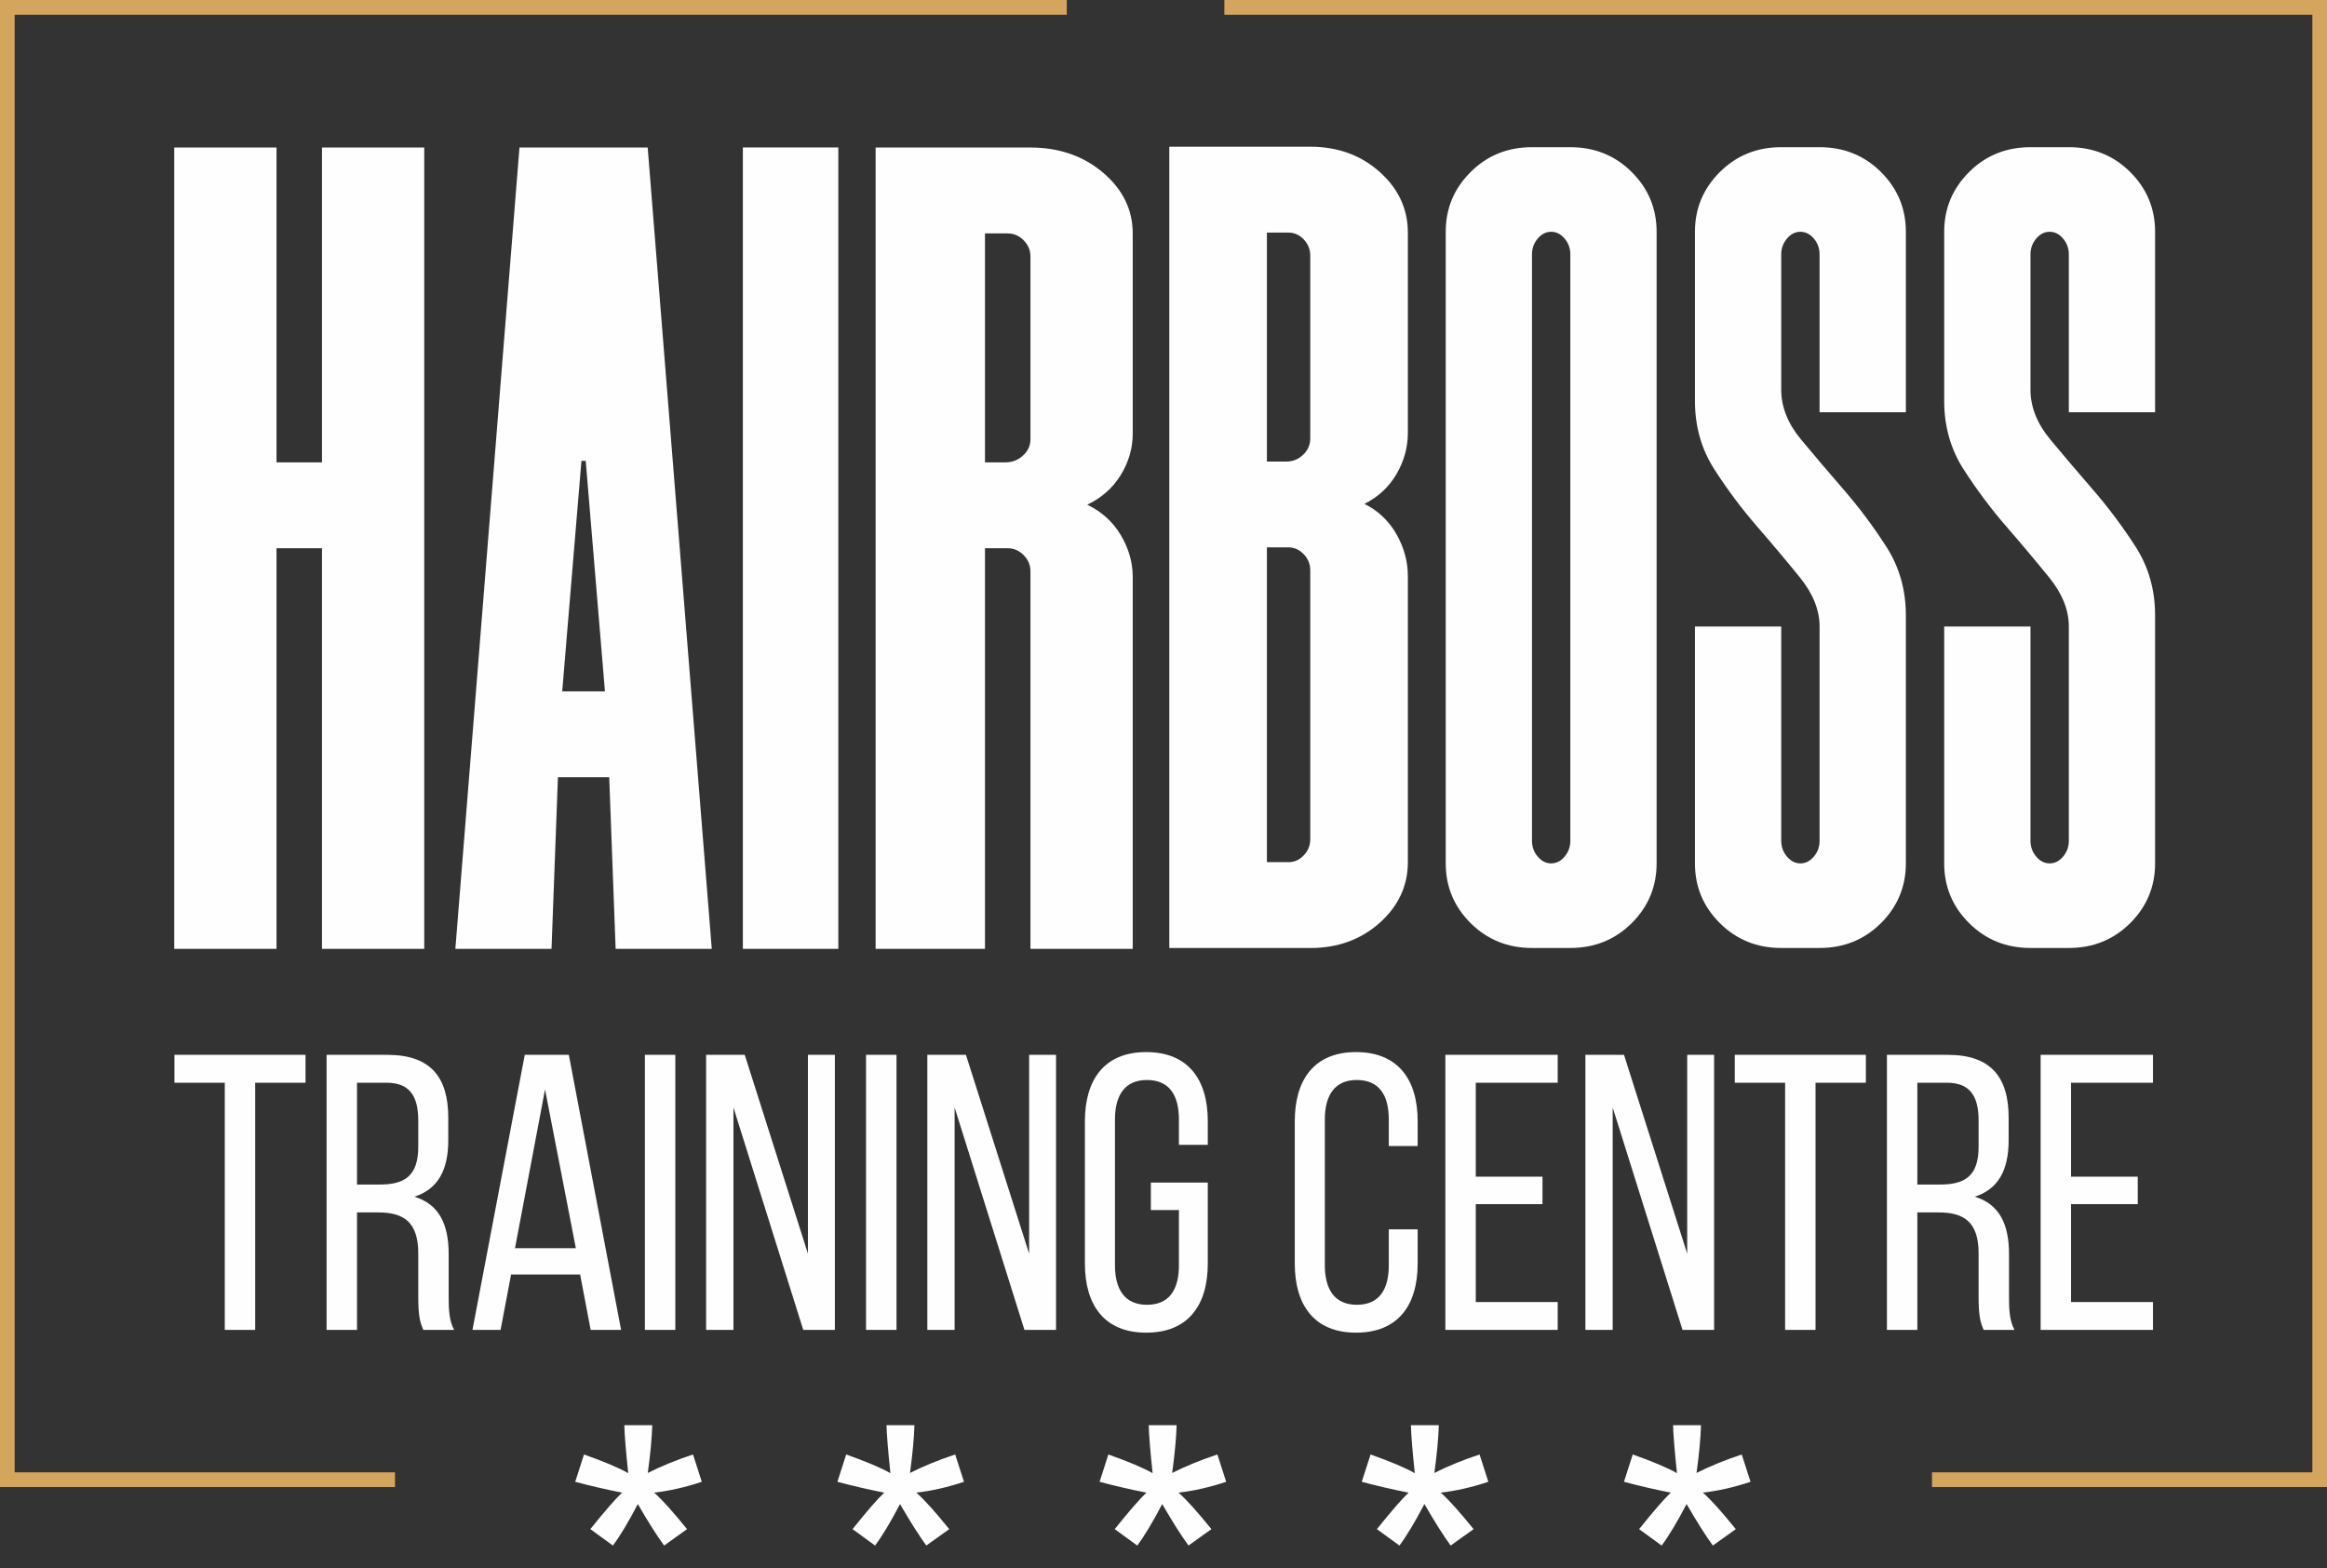
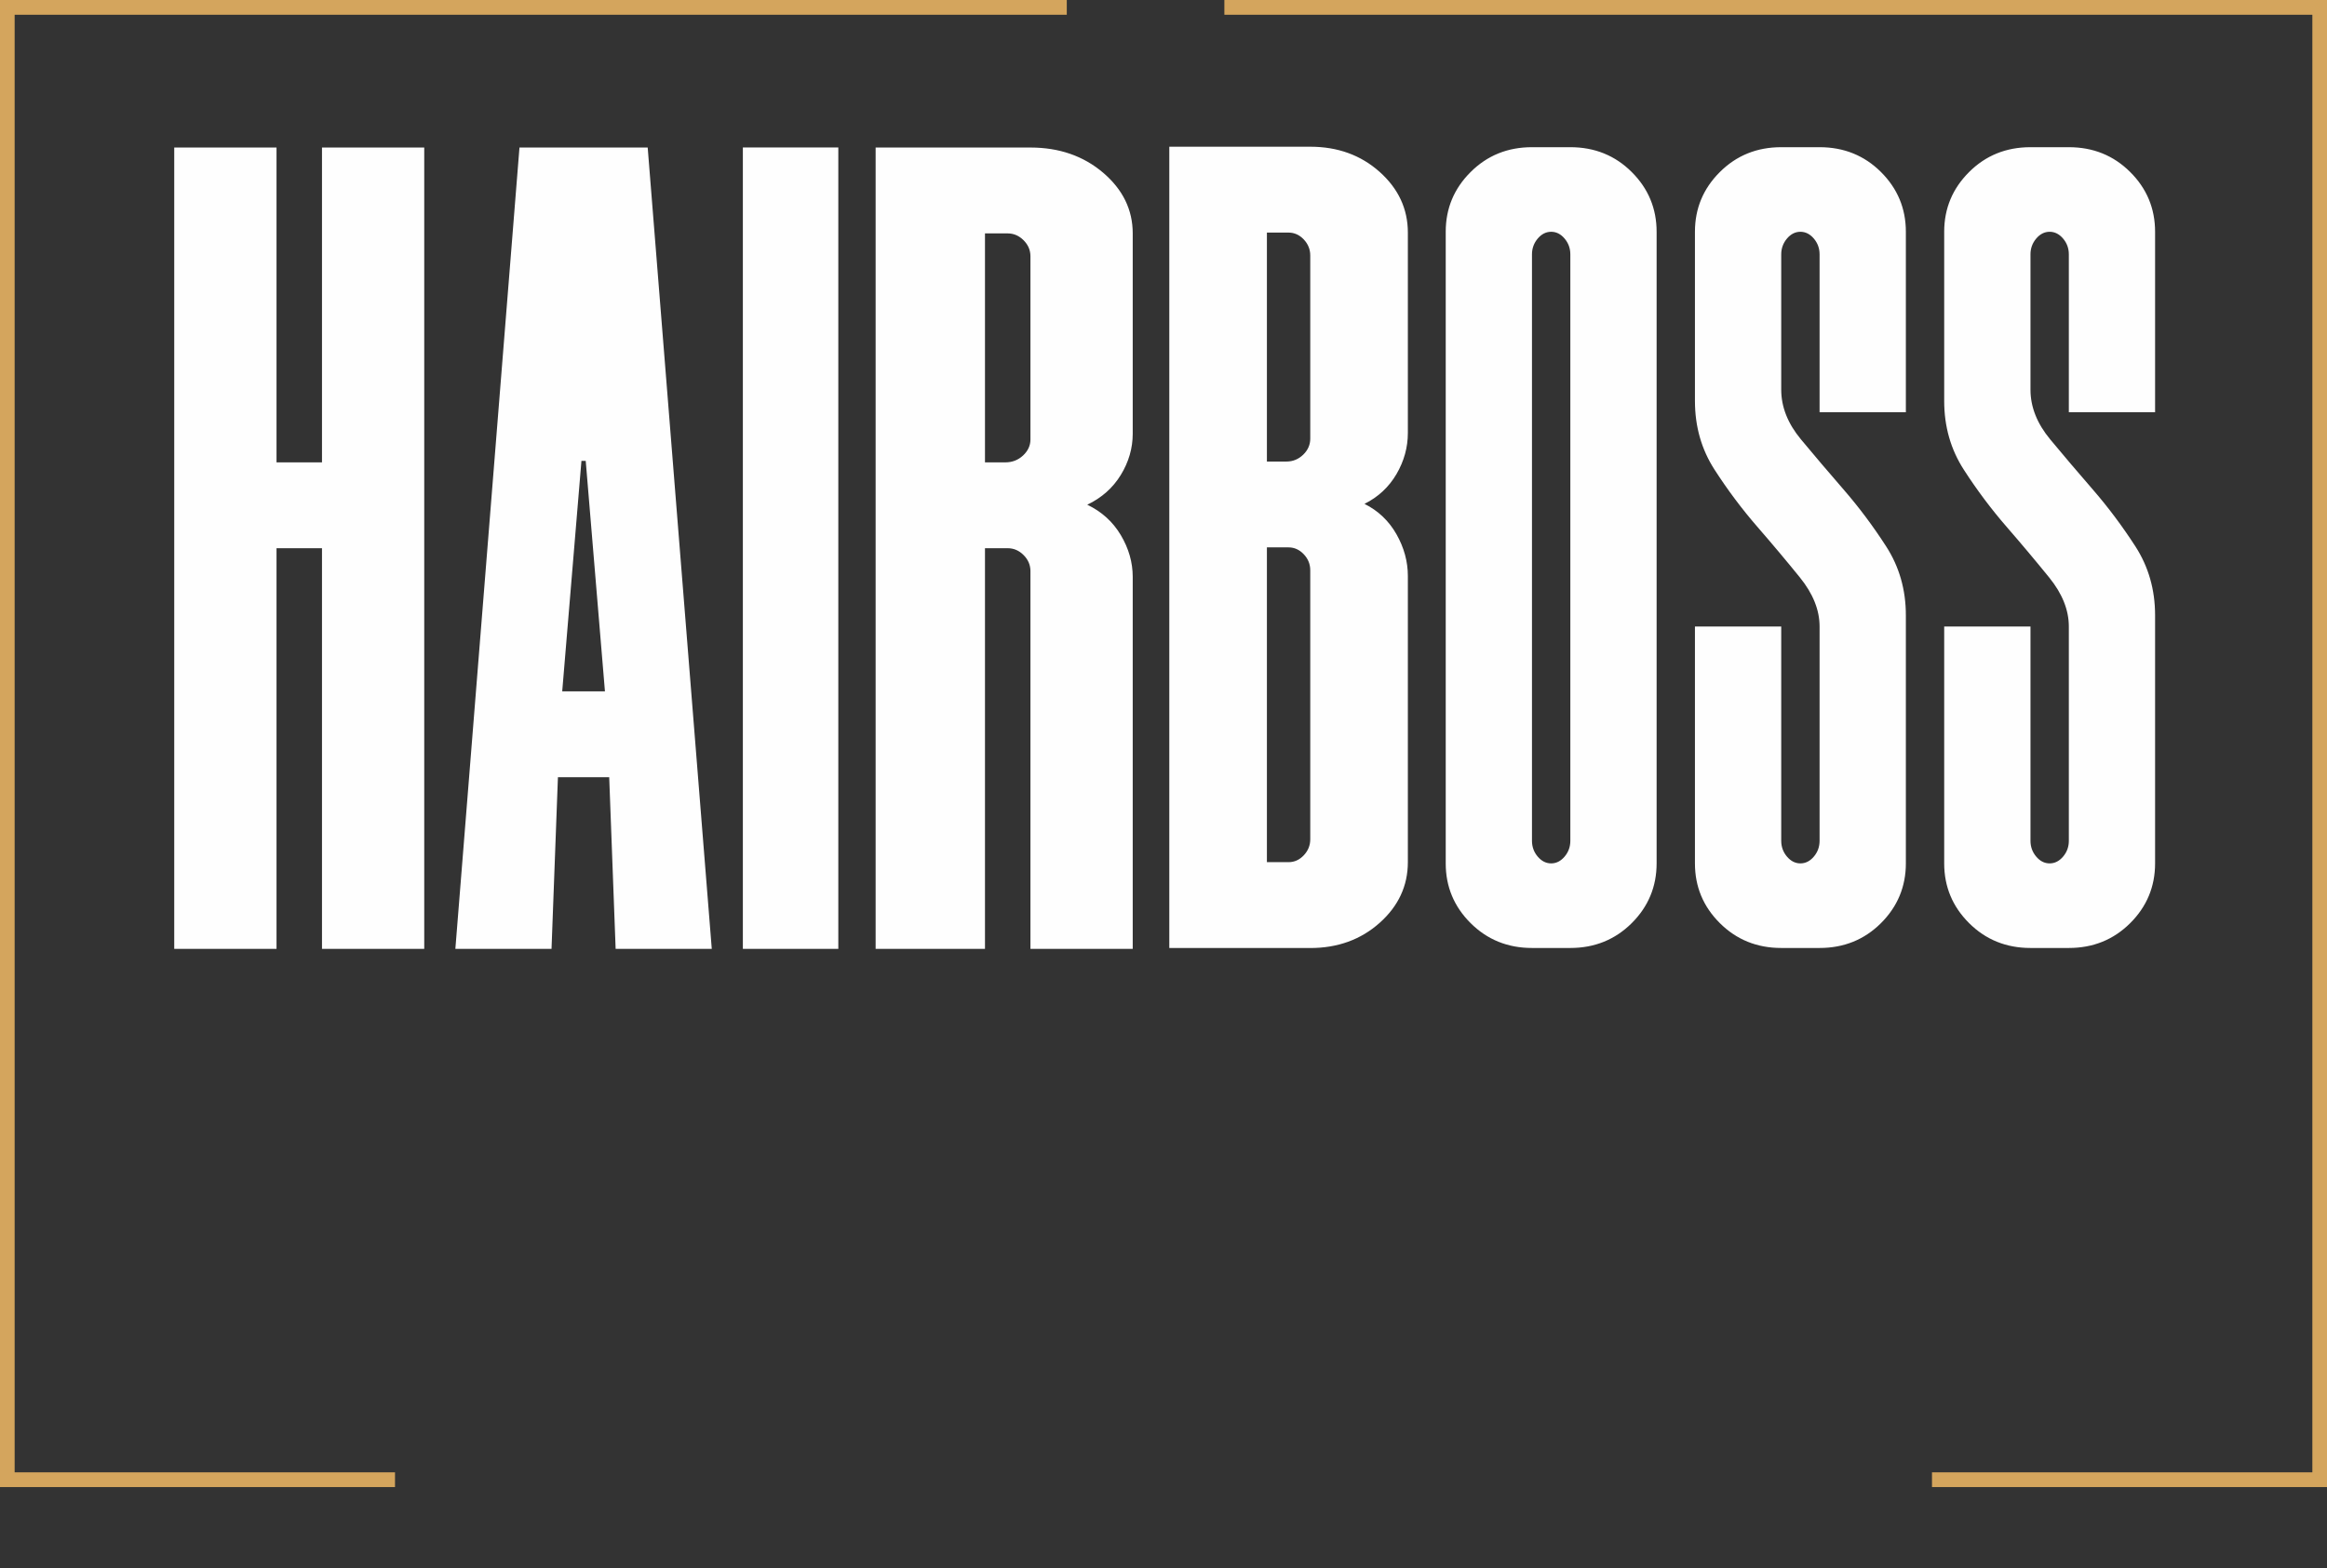
<svg xmlns="http://www.w3.org/2000/svg" width="89" height="60" viewBox="0 0 89 60" fill="none">
  <rect x="0" y="0" width="89" height="60" fill="#333333" stroke="none" />
-   <path d="M40.801 0H0V56.89H15.108V56.326H0.56V0.564H40.801V0ZM46.828 0H89V56.89H73.892V56.326H88.44V0.564H46.828V0Z" fill="#D4A55D" />
+   <path d="M40.801 0H0V56.89H15.108V56.326H0.56V0.564H40.801ZM46.828 0H89V56.89H73.892V56.326H88.44V0.564H46.828V0Z" fill="#D4A55D" />
  <path d="M48.455 32.983H49.284C49.505 32.983 49.7 32.896 49.865 32.721C50.03 32.547 50.113 32.342 50.113 32.108V21.817C50.113 21.583 50.03 21.377 49.865 21.204C49.7 21.029 49.504 20.941 49.284 20.941H48.455V32.983ZM10.576 5.644V17.688H12.315V5.644H16.226V36.301H12.315V20.973H10.576V36.301H6.664V5.644H10.576ZM27.223 36.301H23.546L23.3 29.732H21.339L21.094 36.301H17.416L19.868 5.644H24.772L27.223 36.301ZM21.503 26.448H23.137L22.402 17.632H22.238L21.503 26.448ZM28.412 5.642H32.063V36.299H28.412V5.642ZM39.411 36.301V21.849C39.411 21.616 39.324 21.41 39.15 21.236C38.976 21.061 38.773 20.973 38.541 20.973H37.672V36.301H33.49V5.644H39.411C40.512 5.644 41.439 5.967 42.192 6.608C42.945 7.25 43.323 8.026 43.323 8.929V16.594C43.323 17.146 43.17 17.675 42.866 18.171C42.562 18.667 42.134 19.046 41.584 19.309C42.134 19.572 42.562 19.959 42.866 20.47C43.17 20.98 43.323 21.515 43.323 22.068V36.301H39.411ZM39.411 9.805C39.411 9.571 39.324 9.367 39.15 9.192C38.976 9.018 38.773 8.929 38.541 8.929H37.672V17.688H38.455C38.715 17.688 38.941 17.6 39.128 17.426C39.316 17.251 39.411 17.046 39.411 16.813V9.805ZM60.06 9.73C60.06 9.5 59.986 9.298 59.84 9.126C59.694 8.954 59.523 8.867 59.327 8.867C59.131 8.867 58.96 8.954 58.813 9.126C58.668 9.298 58.593 9.501 58.593 9.73V32.167C58.593 32.396 58.667 32.6 58.813 32.771C58.96 32.943 59.131 33.03 59.327 33.03C59.523 33.03 59.694 32.943 59.84 32.771C59.986 32.6 60.06 32.397 60.06 32.167V9.73ZM55.294 8.867C55.294 7.975 55.612 7.212 56.248 6.58C56.882 5.948 57.664 5.631 58.593 5.631H60.06C60.989 5.631 61.773 5.948 62.407 6.58C63.042 7.212 63.36 7.977 63.36 8.867V33.03C63.36 33.919 63.042 34.685 62.407 35.317C61.772 35.948 60.988 36.266 60.06 36.266H58.593C57.666 36.266 56.882 35.948 56.248 35.317C55.612 34.684 55.294 33.922 55.294 33.03V8.867ZM69.593 9.73C69.593 9.5 69.519 9.298 69.373 9.126C69.227 8.955 69.055 8.867 68.859 8.867C68.664 8.867 68.492 8.954 68.346 9.126C68.201 9.298 68.126 9.501 68.126 9.73V14.908C68.126 15.567 68.377 16.203 68.878 16.806C69.379 17.409 69.924 18.051 70.51 18.726C71.096 19.401 71.641 20.13 72.141 20.906C72.641 21.682 72.893 22.561 72.893 23.538V33.03C72.893 33.919 72.574 34.685 71.94 35.317C71.305 35.949 70.52 36.266 69.593 36.266H68.126C67.198 36.266 66.415 35.948 65.78 35.317C65.144 34.685 64.826 33.922 64.826 33.03V23.969H68.126V32.167C68.126 32.396 68.2 32.6 68.346 32.771C68.492 32.943 68.664 33.03 68.859 33.03C69.055 33.03 69.227 32.944 69.373 32.771C69.519 32.6 69.593 32.397 69.593 32.167V23.969C69.593 23.336 69.341 22.711 68.841 22.092C68.341 21.474 67.796 20.825 67.21 20.15C66.624 19.475 66.079 18.748 65.578 17.971C65.077 17.196 64.826 16.318 64.826 15.339V8.867C64.826 7.975 65.144 7.212 65.78 6.58C66.415 5.948 67.197 5.631 68.126 5.631H69.593C70.522 5.631 71.305 5.948 71.94 6.58C72.575 7.212 72.893 7.977 72.893 8.867V15.771H69.593V9.73ZM79.126 9.73C79.126 9.5 79.052 9.298 78.906 9.126C78.759 8.954 78.587 8.867 78.392 8.867C78.196 8.867 78.025 8.954 77.879 9.126C77.733 9.298 77.659 9.501 77.659 9.73V14.908C77.659 15.567 77.911 16.203 78.411 16.806C78.911 17.409 79.456 18.051 80.042 18.726C80.628 19.401 81.172 20.13 81.674 20.906C82.174 21.682 82.425 22.561 82.425 23.538V33.03C82.425 33.919 82.107 34.685 81.472 35.317C80.836 35.949 80.054 36.266 79.126 36.266H77.659C76.731 36.266 75.947 35.948 75.313 35.317C74.678 34.685 74.359 33.922 74.359 33.03V23.969H77.659V32.167C77.659 32.396 77.733 32.6 77.879 32.771C78.025 32.944 78.196 33.03 78.392 33.03C78.587 33.03 78.759 32.944 78.906 32.771C79.052 32.6 79.126 32.397 79.126 32.167V23.969C79.126 23.336 78.875 22.709 78.374 22.092C77.873 21.474 77.329 20.825 76.743 20.15C76.157 19.475 75.611 18.747 75.111 17.971C74.61 17.196 74.359 16.318 74.359 15.339V8.867C74.359 7.975 74.678 7.212 75.313 6.58C75.947 5.948 76.73 5.631 77.659 5.631H79.126C80.055 5.631 80.838 5.948 81.472 6.58C82.108 7.212 82.425 7.977 82.425 8.867V15.771H79.126V9.73ZM44.722 36.268V5.613H50.113C51.164 5.613 52.05 5.935 52.768 6.577C53.485 7.218 53.846 7.994 53.846 8.898V16.561C53.846 17.116 53.7 17.642 53.41 18.138C53.12 18.633 52.713 19.014 52.187 19.276C52.713 19.539 53.12 19.927 53.41 20.438C53.7 20.948 53.846 21.482 53.846 22.036V32.983C53.846 33.888 53.485 34.664 52.768 35.304C52.05 35.946 51.162 36.268 50.113 36.268H44.722ZM50.113 9.773C50.113 9.541 50.03 9.335 49.865 9.16C49.7 8.986 49.504 8.898 49.284 8.898H48.455V17.657H49.201C49.45 17.657 49.665 17.567 49.844 17.394C50.024 17.22 50.113 17.014 50.113 16.781V9.773Z" fill="#FEFEFE" />
-   <path d="M22 56.688L22.336 55.643C23.113 55.918 23.674 56.156 24.027 56.358C23.934 55.469 23.884 54.855 23.879 54.522H24.947C24.932 55.01 24.877 55.618 24.776 56.35C25.28 56.095 25.856 55.858 26.505 55.643L26.841 56.688C26.222 56.895 25.616 57.034 25.019 57.103C25.317 57.363 25.736 57.83 26.277 58.499L25.4 59.127C25.117 58.739 24.781 58.208 24.395 57.539C24.032 58.234 23.714 58.764 23.441 59.127L22.579 58.499C23.143 57.794 23.549 57.33 23.792 57.103C23.163 56.979 22.566 56.84 22 56.688ZM32.028 56.688L32.364 55.643C33.14 55.918 33.702 56.156 34.055 56.358C33.962 55.469 33.912 54.855 33.907 54.522H34.974C34.959 55.01 34.904 55.618 34.804 56.35C35.308 56.095 35.884 55.858 36.533 55.643L36.869 56.688C36.25 56.895 35.644 57.034 35.047 57.103C35.345 57.363 35.764 57.83 36.305 58.499L35.428 59.127C35.145 58.739 34.809 58.208 34.423 57.539C34.06 58.234 33.742 58.764 33.468 59.127L32.607 58.499C33.17 57.794 33.576 57.33 33.819 57.103C33.19 56.979 32.594 56.84 32.028 56.688ZM42.056 56.688L42.391 55.643C43.168 55.918 43.729 56.156 44.083 56.358C43.99 55.469 43.94 54.855 43.935 54.522H45.002C44.987 55.01 44.932 55.618 44.832 56.35C45.336 56.095 45.912 55.858 46.561 55.643L46.897 56.688C46.278 56.895 45.671 57.034 45.075 57.103C45.373 57.363 45.791 57.83 46.333 58.499L45.456 59.127C45.173 58.739 44.837 58.208 44.451 57.539C44.088 58.234 43.769 58.764 43.496 59.127L42.634 58.499C43.198 57.794 43.604 57.33 43.847 57.103C43.218 56.979 42.622 56.84 42.056 56.688ZM52.083 56.688L52.419 55.643C53.196 55.918 53.757 56.156 54.11 56.358C54.018 55.469 53.968 54.855 53.963 54.522H55.03C55.015 55.01 54.96 55.618 54.86 56.35C55.363 56.095 55.94 55.858 56.589 55.643L56.924 56.688C56.305 56.895 55.699 57.034 55.103 57.103C55.401 57.363 55.819 57.83 56.361 58.499L55.483 59.127C55.2 58.739 54.865 58.208 54.479 57.539C54.115 58.234 53.797 58.764 53.524 59.127L52.662 58.499C53.226 57.794 53.632 57.33 53.875 57.103C53.246 56.979 52.65 56.84 52.083 56.688ZM62.111 56.688L62.447 55.643C63.224 55.918 63.785 56.156 64.138 56.358C64.046 55.469 63.995 54.855 63.99 54.522H65.058C65.043 55.01 64.988 55.618 64.887 56.35C65.391 56.095 65.967 55.858 66.616 55.643L66.952 56.688C66.333 56.895 65.727 57.034 65.13 57.103C65.429 57.363 65.847 57.83 66.388 58.499L65.511 59.127C65.228 58.739 64.892 58.208 64.507 57.539C64.143 58.234 63.825 58.764 63.552 59.127L62.69 58.499C63.254 57.794 63.66 57.33 63.903 57.103C63.274 56.979 62.677 56.84 62.111 56.688Z" fill="#FEFEFE" />
-   <path d="M9.76 50.878V41.422H11.685V40.355H6.672V41.422H8.597V50.878H9.76ZM12.491 40.355V50.878H13.654V46.383H14.475C15.445 46.383 15.997 46.759 15.997 47.947V49.6C15.997 50.307 16.056 50.577 16.191 50.878H17.369C17.175 50.517 17.16 50.081 17.16 49.615V47.977C17.16 46.849 16.802 46.067 15.847 45.782C16.743 45.496 17.145 44.775 17.145 43.617V42.76C17.145 41.197 16.459 40.355 14.818 40.355H12.491ZM13.654 45.316V41.422H14.788C15.653 41.422 15.997 41.918 15.997 42.865V43.873C15.997 45.015 15.445 45.316 14.52 45.316H13.654ZM22.188 48.758L22.591 50.878H23.755L21.756 40.355H20.07L18.07 50.878H19.145L19.547 48.758H22.188ZM20.846 41.678L22.024 47.751H19.697L20.846 41.678ZM24.665 40.355V50.878H25.829V40.355H24.665ZM28.052 42.369L30.722 50.878H31.931V40.355H30.901V47.962L28.484 40.355H27.007V50.878H28.052V42.369ZM33.124 40.355V50.878H34.288V40.355H33.124ZM36.511 42.369L39.182 50.878H40.39V40.355H39.361V47.962L36.944 40.355H35.467V50.878H36.511V42.369ZM43.837 40.249C42.24 40.249 41.494 41.302 41.494 42.895V48.337C41.494 49.931 42.24 50.983 43.837 50.983C45.448 50.983 46.194 49.931 46.194 48.337V45.24H44.016V46.293H45.09V48.398C45.09 49.345 44.717 49.916 43.866 49.916C43.031 49.916 42.643 49.345 42.643 48.398V42.835C42.643 41.888 43.031 41.317 43.866 41.317C44.717 41.317 45.09 41.888 45.09 42.835V43.797H46.194V42.895C46.194 41.302 45.448 40.249 43.837 40.249ZM51.863 40.249C50.267 40.249 49.521 41.302 49.521 42.895V48.337C49.521 49.931 50.267 50.983 51.863 50.983C53.474 50.983 54.221 49.931 54.221 48.337V47.029H53.117V48.398C53.117 49.345 52.743 49.916 51.893 49.916C51.058 49.916 50.67 49.345 50.67 48.398V42.835C50.67 41.888 51.058 41.317 51.893 41.317C52.743 41.317 53.117 41.888 53.117 42.835V43.843H54.221V42.895C54.221 41.302 53.474 40.249 51.863 40.249ZM56.444 45.015V41.422H59.577V40.355H55.28V50.878H59.577V49.811H56.444V46.067H58.995V45.015H56.444ZM61.68 42.369L64.351 50.878H65.559V40.355H64.53V47.962L62.113 40.355H60.636V50.878H61.68V42.369ZM69.438 50.878V41.422H71.363V40.355H66.35V41.422H68.275V50.878H69.438ZM72.169 40.355V50.878H73.332V46.383H74.153C75.123 46.383 75.675 46.759 75.675 47.947V49.6C75.675 50.307 75.734 50.577 75.869 50.878H77.047C76.853 50.517 76.838 50.081 76.838 49.615V47.977C76.838 46.849 76.48 46.067 75.526 45.782C76.421 45.496 76.824 44.775 76.824 43.617V42.76C76.824 41.197 76.137 40.355 74.496 40.355H72.169ZM73.332 45.316V41.422H74.466C75.332 41.422 75.675 41.918 75.675 42.865V43.873C75.675 45.015 75.123 45.316 74.198 45.316H73.332ZM79.211 45.015V41.422H82.344V40.355H78.047V50.878H82.344V49.811H79.211V46.067H81.762V45.015H79.211Z" fill="#FEFEFE" />
</svg>